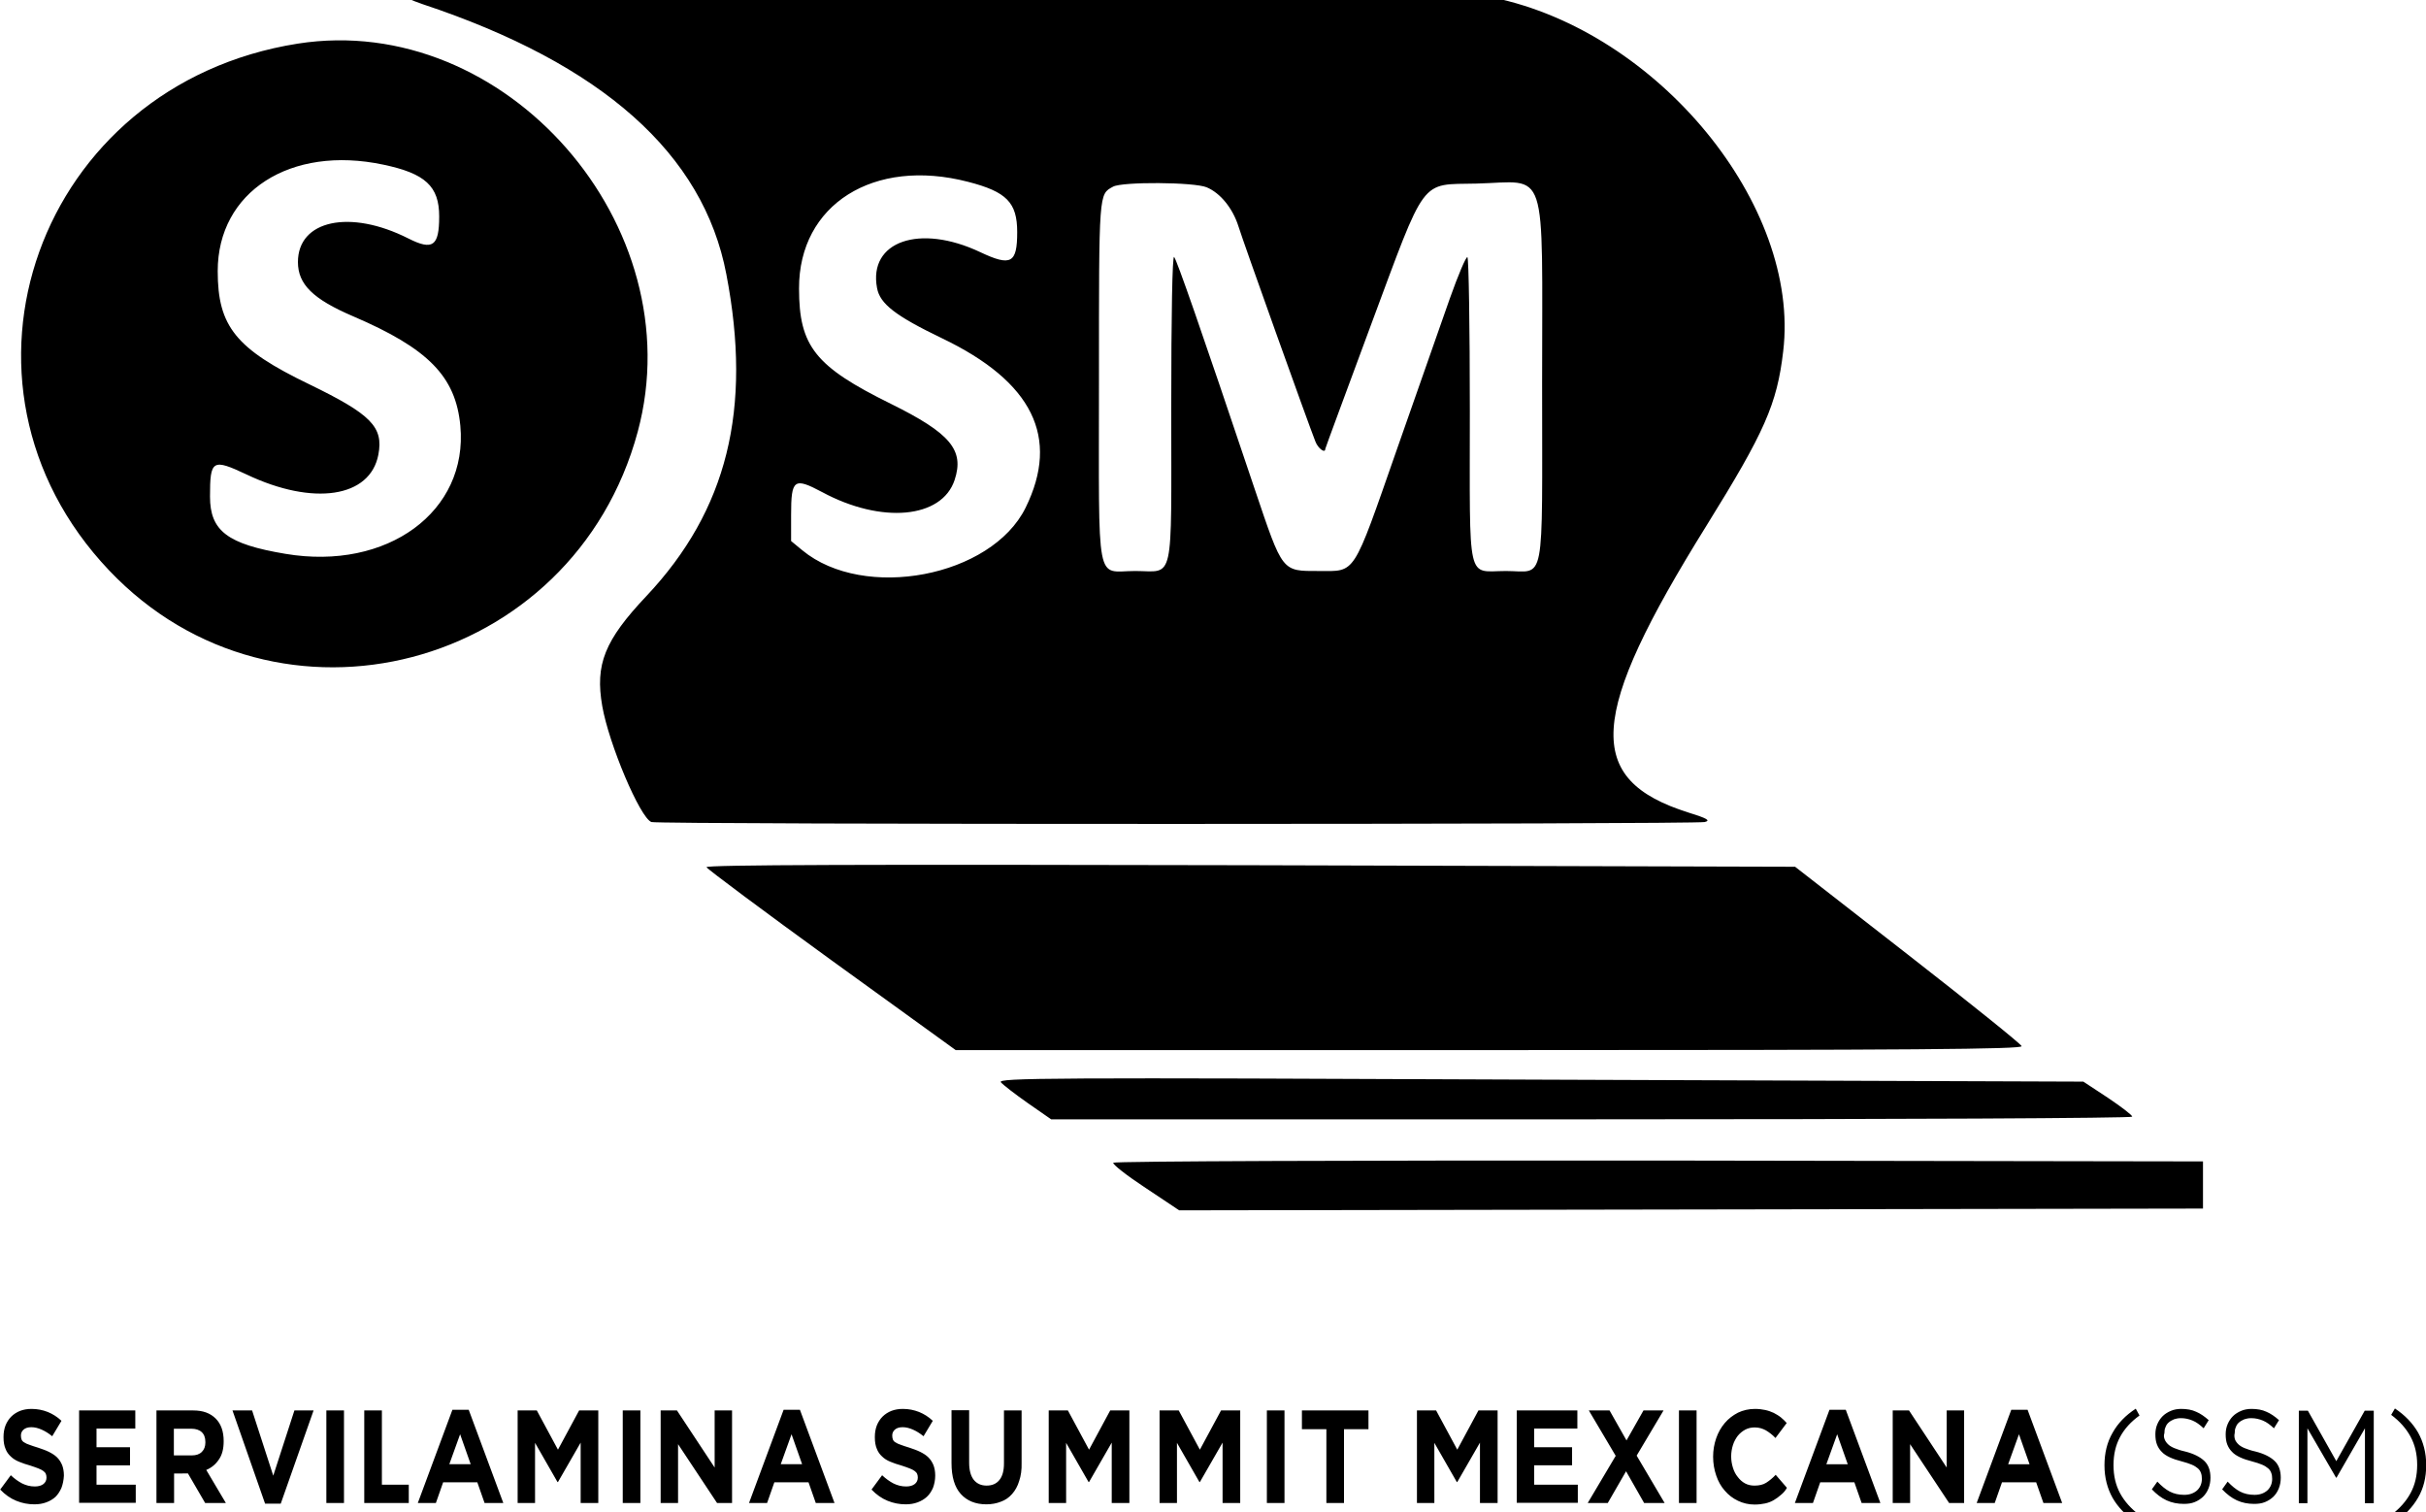
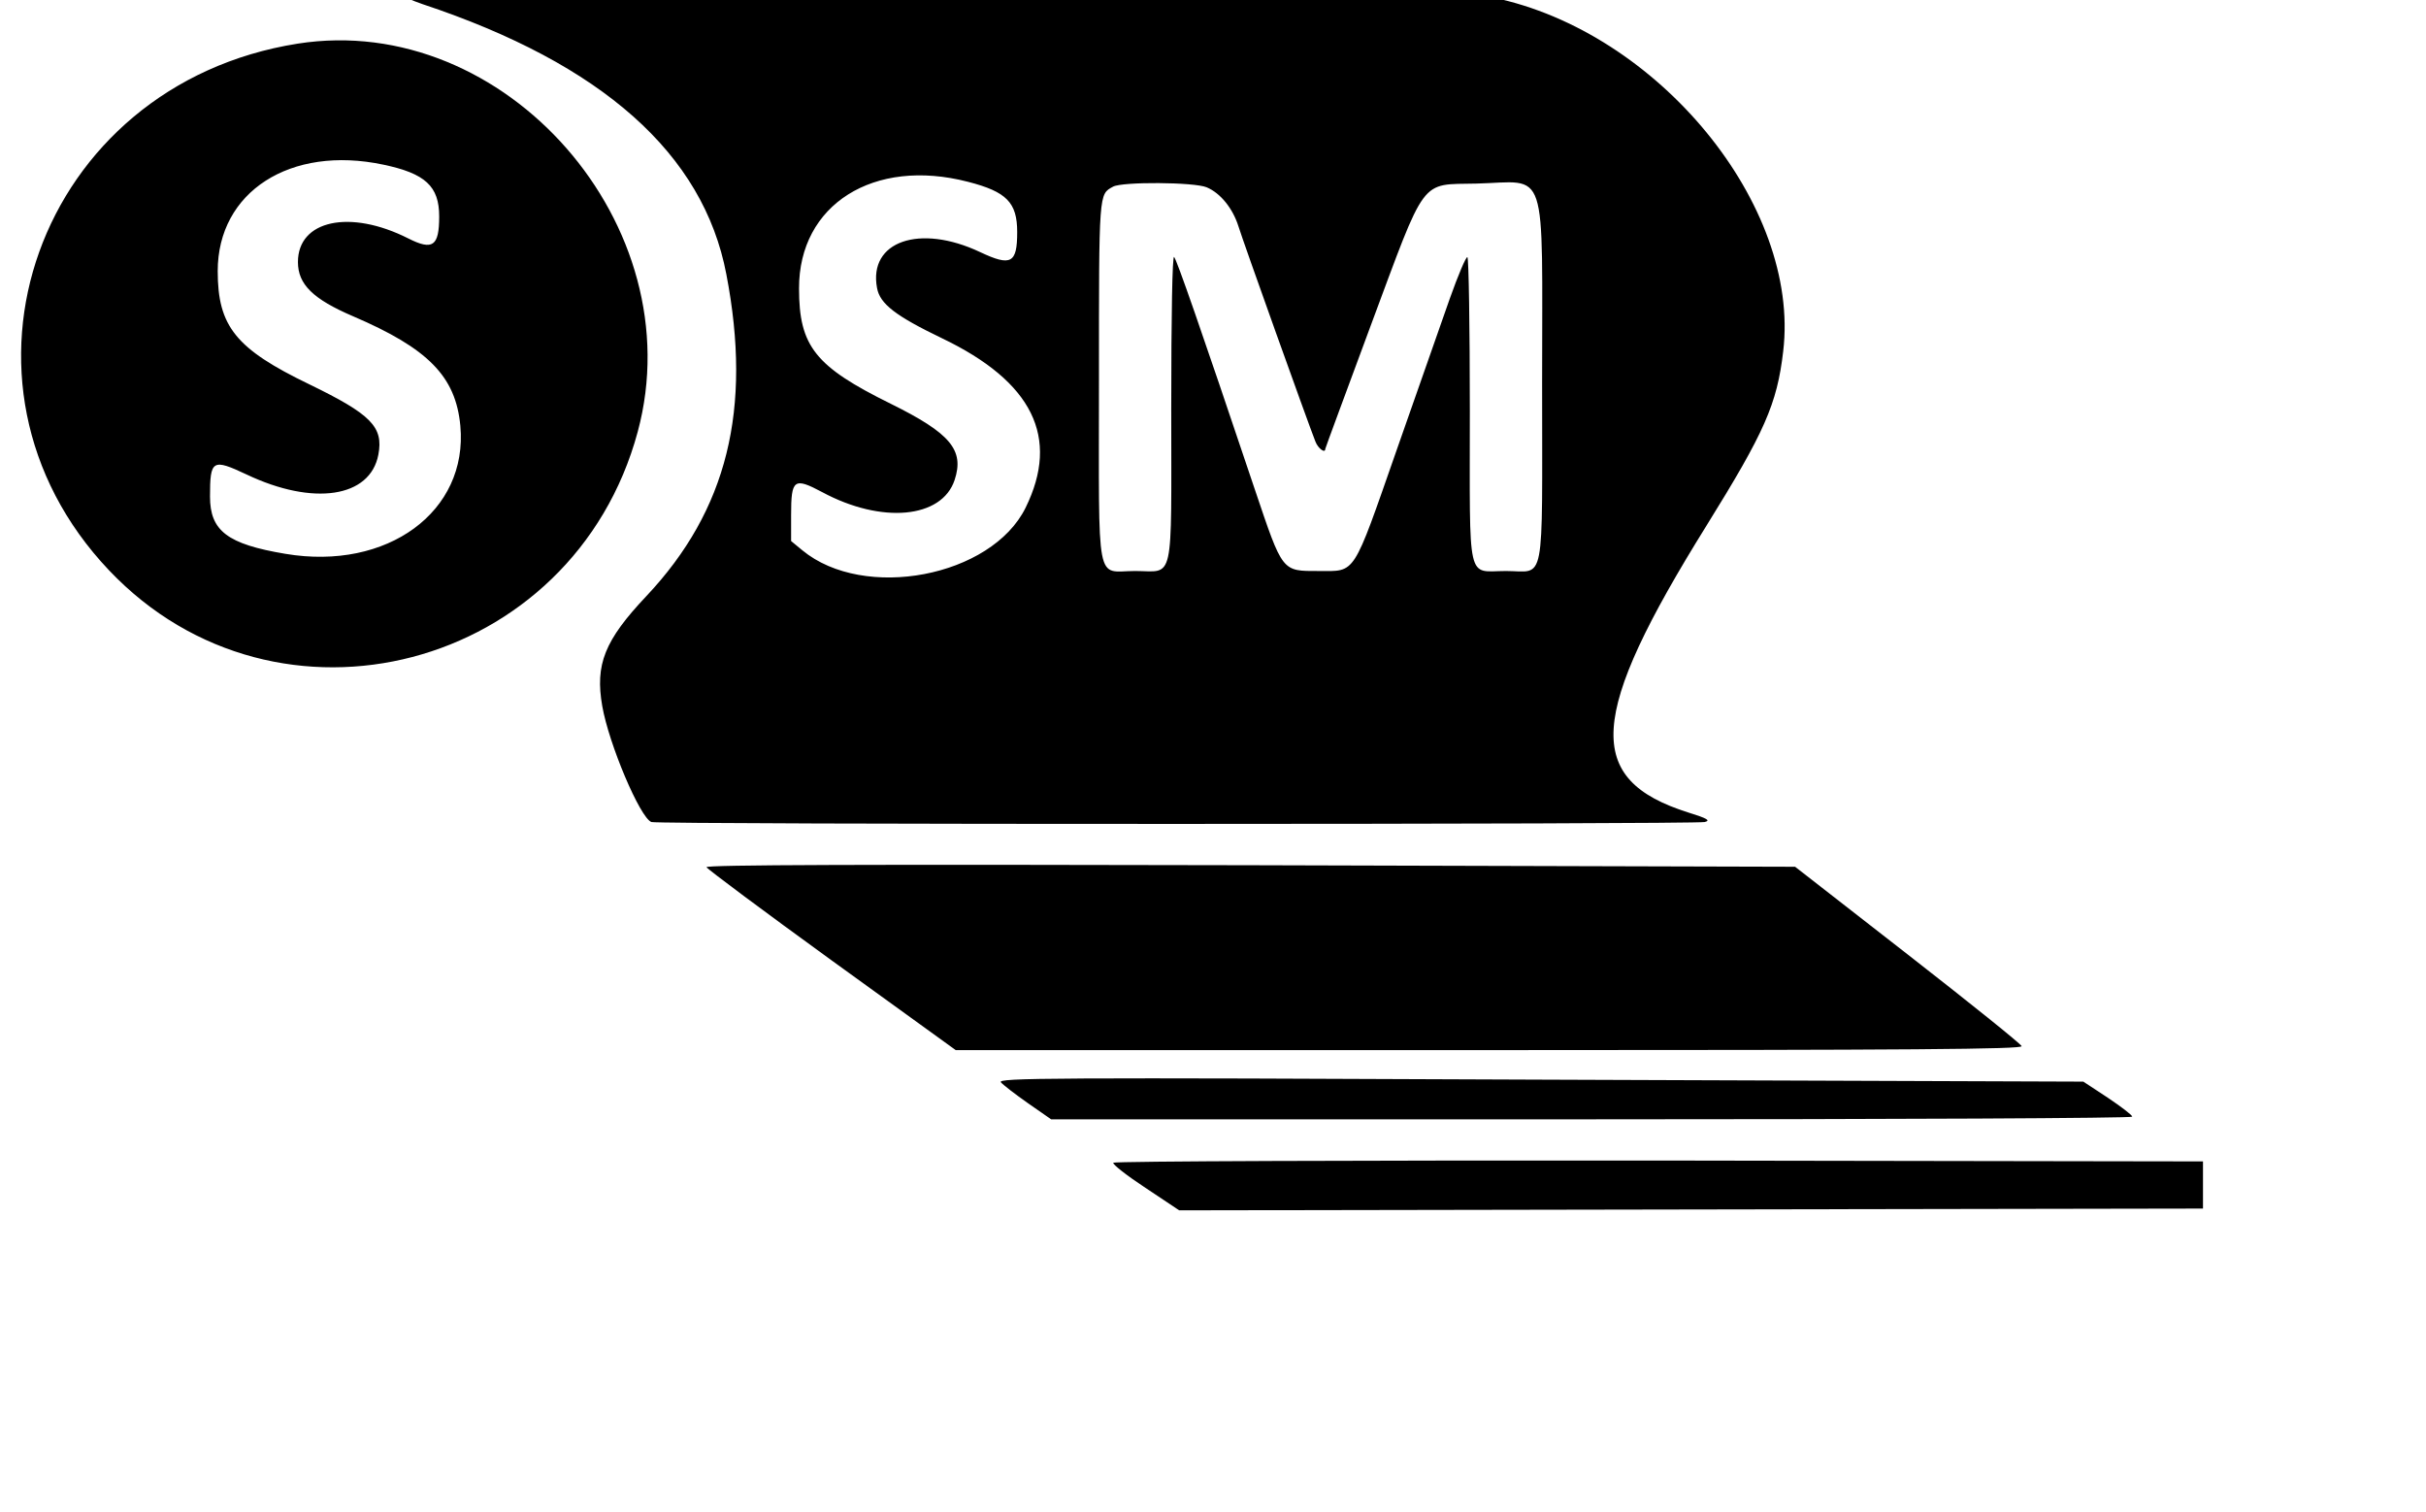
<svg xmlns="http://www.w3.org/2000/svg" xml:space="preserve" viewBox="0 0 1100.9 686.2">
  <path d="M182.2-2.6c0 .7 4.3 2.7 9.6 4.5C273.3 29 319.2 69.8 329.6 124.4c11.8 61.3.4 107.1-36.2 146-19.1 20.2-23.4 31.1-20.1 50 3 17.2 17.1 50.6 22.3 52.6 3.1 1.2 473.6 1.1 478 0 2.7-.7 1.3-1.6-7.4-4.3-47.5-15-45.7-43.6 8.2-130.2 26.4-42.5 32-55.1 34.8-79.1 7.9-66.2-56.8-145.1-131.7-160.5-14.3-3.1-495.3-4.4-495.3-1.5m-47.1 22.4C17.2 38.4-31.3 173.7 49.5 258.8c76.4 80.5 210.7 45.3 239.9-62.9C314.6 102.4 229.3 5 135.1 19.8m38.8 54.9c19.1 4 25.4 9.8 25.4 23.5 0 13.5-2.9 15.6-14 10-26.5-13.4-50.1-8.3-50.1 10.7 0 10.1 6.8 16.8 25 24.6 34.1 14.6 46.6 27.3 48.7 49.7 3.6 38.9-33.1 65.9-79.4 58.1-26.3-4.4-34.2-10.4-34.2-26 0-16.7 1.1-17.3 16.6-10 30.3 14.4 56.1 10.5 59.8-9 2.4-12.6-3.3-18.3-31.3-31.9-33.4-16.1-41.6-26.3-41.6-51.4 0-36 33-57.2 75.1-48.3m265.4 7.8c17.5 4.5 22.3 9.4 22.3 22.8 0 14.2-2.8 15.7-16.8 9.1-27.5-13-50.8-4.9-46.8 16.3 1.3 7.2 8.5 12.7 29.5 22.8 41.1 19.7 53.6 45 37.9 76.9-15.5 31.4-73.3 42.4-101.3 19.3l-5.1-4.2v-11.8c0-16.3 1.3-17.2 14.1-10.4 26.9 14.5 54.3 12 60.1-5.5 4.5-13.6-1.9-21.2-29-34.6-34.3-16.9-41.6-26.1-41.6-52.3-.1-38.1 33.9-59.5 76.7-48.4M547.6 85c6.2 2.6 11.8 9.5 14.4 17.7 1.9 6.3 31.5 89 34.9 97.6 1.2 3.2 4.5 5.6 4.5 3.4 0-.3 9.3-25.4 20.6-55.9 25.5-68.5 22.1-63.9 48-64.5 32.8-.8 29.8-10.2 29.8 90.7 0 94 1.7 85.1-16.4 85.1-18 0-16.4 7.2-16.4-72.8 0-37.9-.5-69.2-1.1-69.6s-4.2 8.1-8 18.8-14.6 41.6-24.1 68.7c-20.2 57.8-18.4 54.9-35.3 54.9s-16.3.8-29.1-37.1c-24.9-74.1-35.4-104.1-36.6-105.4-.8-.8-1.3 26-1.3 68.6 0 81.2 1.6 73.9-16.4 73.9-18.1 0-16.4 9.1-16.4-86.1 0-86.6-.1-84.7 6.4-88.3 4.2-2.3 36.8-2.1 42.5.3m-227 308.5c.3.8 25.9 19.9 56.8 42.3l56.3 40.7h242.1c193.1 0 242-.4 241.6-1.8-.3-1-23.6-19.7-51.7-41.6l-51.1-39.8-247.3-.7c-176.5-.4-247.1-.2-246.7.9m133.6 97.6c1 1.2 6.6 5.5 12.3 9.5l10.5 7.3h245.3c139 0 245.3-.5 245.3-1.2s-5-4.5-11.1-8.6l-11.1-7.3-246.5-.9c-223.9-1-246.4-.8-244.7 1.2m51 36.5c-.4.7 6.1 5.8 14.6 11.4l15.3 10.2 232.3-.4 232.3-.4V527l-246.9-.4c-135.8-.1-247.2.3-247.6 1" style="fill-rule:evenodd;clip-rule:evenodd" />
-   <path d="M27.9 675.1c-.7 1.6-1.6 3-2.7 4.1-1.2 1.1-2.6 1.9-4.2 2.5q-2.4.9-5.4.9c-2.8 0-5.5-.5-8.2-1.6s-5.1-2.8-7.3-5.1l4.8-6.5c1.7 1.6 3.4 2.8 5.1 3.7 1.8.9 3.7 1.4 5.8 1.4 1.7 0 3-.4 3.9-1.1s1.4-1.7 1.4-2.9v-.1c0-.6-.1-1.1-.3-1.6s-.6-.9-1.1-1.3-1.3-.8-2.3-1.2-2.2-.8-3.7-1.3c-1.9-.5-3.5-1.1-5-1.7s-2.8-1.4-3.8-2.4c-1-.9-1.9-2.1-2.4-3.5-.6-1.4-.9-3.1-.9-5.2v-.2c0-1.9.3-3.6.9-5.2.6-1.5 1.5-2.9 2.6-4s2.5-2 4-2.6c1.6-.6 3.3-.9 5.2-.9 2.7 0 5.1.5 7.4 1.4 2.2.9 4.3 2.2 6.2 4l-4.2 7q-2.4-1.95-4.8-3c-1.6-.7-3.1-1.1-4.7-1.1s-2.7.4-3.5 1.1-1.2 1.6-1.2 2.6v.1q0 1.05.3 1.8c.2.5.6 1 1.2 1.3.6.4 1.4.8 2.4 1.1 1 .4 2.3.8 3.9 1.3 1.8.6 3.5 1.2 4.9 1.9s2.7 1.5 3.7 2.5 1.7 2.1 2.3 3.5c.5 1.3.8 2.9.8 4.7v.1c-.1 2-.5 3.9-1.1 5.5m8 6.9v-42h25.5v8.2H43.8v8.5H59v8.2H43.8v8.8h17.8v8.2H35.9zm57.2 0-7.8-13.4H79V682h-8v-42h16.7c4.4 0 7.7 1.2 10.2 3.7q3.6 3.6 3.6 10.2v.1c0 3.4-.7 6.2-2.2 8.3-1.4 2.1-3.3 3.7-5.7 4.7l8.9 15zm.1-27.7c0-2-.6-3.5-1.7-4.5s-2.7-1.5-4.6-1.5h-8v12.1H87c2 0 3.5-.5 4.6-1.6s1.6-2.5 1.6-4.3zm34.2 28h-7.1L105.5 640h8.9l9.6 29.6 9.6-29.6h8.7zm20.7-.3v-42h8v42zm17.2 0v-42h8v33.7h12.2v8.3zm54.6 0-3.3-9.4h-15.5l-3.3 9.4h-8.2l15.7-42.3h7.4l15.7 42.3zm-11.1-31.2-4.9 13.6h9.7zm54.7 31.2v-27.4l-10.3 17.9h-.2l-10.2-17.8V682h-7.9v-42h8.7l9.6 17.8 9.6-17.8h8.7v42zm19.1 0v-42h8v42zm42.8 0-17.7-26.7V682h-7.9v-42h7.4l17.1 25.9V640h7.9v42zm44.8 0-3.3-9.4h-15.5l-3.3 9.4h-8.2l15.7-42.3h7.4l15.7 42.3zm-11-31.2-4.9 13.6h9.7zm64.2 24.3c-.7 1.6-1.6 3-2.8 4.1s-2.6 1.9-4.2 2.5q-2.4.9-5.4.9c-2.8 0-5.5-.5-8.2-1.6s-5.1-2.8-7.3-5.1l4.8-6.5c1.7 1.6 3.4 2.8 5.1 3.7 1.8.9 3.7 1.4 5.8 1.4 1.7 0 3-.4 3.9-1.1s1.4-1.7 1.4-2.9v-.1c0-.6-.1-1.1-.3-1.6s-.6-.9-1.1-1.3-1.3-.8-2.3-1.2-2.2-.8-3.7-1.3c-1.9-.5-3.5-1.1-5-1.7s-2.8-1.4-3.8-2.4c-1-.9-1.9-2.1-2.4-3.5-.6-1.4-.9-3.1-.9-5.2v-.2c0-1.9.3-3.6.9-5.2.6-1.5 1.5-2.9 2.6-4s2.5-2 4-2.6c1.6-.6 3.3-.9 5.2-.9 2.7 0 5.1.5 7.4 1.4 2.2.9 4.3 2.2 6.2 4l-4.2 7q-2.4-1.95-4.8-3c-1.6-.7-3.1-1.1-4.7-1.1s-2.7.4-3.5 1.1-1.2 1.6-1.2 2.6v.1q0 1.05.3 1.8c.2.5.6 1 1.2 1.3.6.4 1.4.8 2.4 1.1 1 .4 2.3.8 3.9 1.3 1.8.6 3.5 1.2 4.9 1.9s2.7 1.5 3.7 2.5 1.7 2.1 2.3 3.5c.5 1.3.8 2.9.8 4.7v.1c0 2-.4 3.9-1 5.5m39.1-3.1c-.7 2.4-1.8 4.3-3.2 5.9s-3.1 2.8-5.1 3.5q-3 1.2-6.6 1.2c-4.9 0-8.8-1.6-11.6-4.7s-4.2-7.8-4.2-14v-24h8v23.8q0 5.1 2.1 7.8c1.4 1.7 3.3 2.6 5.8 2.6s4.4-.8 5.8-2.5 2.1-4.2 2.1-7.6v-24h8v23.7c.1 3.2-.3 6-1.1 8.3m42 10v-27.4l-10.3 17.9h-.2l-10.2-17.8V682h-7.9v-42h8.7l9.6 17.8 9.6-17.8h8.7v42zm50.3 0v-27.4l-10.3 17.9h-.2l-10.2-17.8V682h-7.9v-42h8.7l9.6 17.8 9.6-17.8h8.7v42zm20.1 0v-42h8v42zm35-33.5V682h-8v-33.5h-11.1V640H621v8.5zm61.7 33.5v-27.4l-10.3 17.9h-.2l-10.2-17.8V682H643v-42h8.7l9.6 17.8 9.6-17.8h8.7v42zm16.7 0v-42h27.5v8.2h-19.6v8.5h17.2v8.2h-17.2v8.8H716v8.2h-27.7zm57.8 0-8.2-14.4-8.3 14.4h-9.1l12.7-21.4L721 640h9.4l7.7 13.6 7.7-13.6h9.1l-12.2 20.5 12.7 21.5zm15.8 0v-42h8v42zm46.3-3.7q-1.5 1.35-3.3 2.4t-3.9 1.5c-1.4.3-3 .5-4.8.5-2.7 0-5.2-.6-7.5-1.7s-4.3-2.6-6-4.6q-2.55-2.85-3.9-6.9c-.9-2.6-1.4-5.5-1.4-8.5s.5-5.8 1.4-8.4q1.35-3.9 3.9-6.9c1.7-2 3.7-3.5 6-4.7 2.3-1.1 4.9-1.7 7.7-1.7 1.7 0 3.3.2 4.7.5s2.7.8 3.8 1.3c1.1.6 2.2 1.2 3.2 2s1.9 1.7 2.7 2.6l-5.1 6.8c-1.4-1.5-2.9-2.6-4.4-3.5-1.5-.8-3.1-1.3-5-1.3-1.5 0-3 .3-4.3 1s-2.4 1.6-3.4 2.8c-.9 1.2-1.7 2.6-2.2 4.2s-.8 3.3-.8 5.1v.1c0 1.8.3 3.5.8 5.1s1.2 3 2.2 4.2c.9 1.2 2 2.2 3.3 2.9s2.7 1 4.3 1c2.1 0 3.9-.4 5.3-1.3s2.9-2.1 4.3-3.6l5.1 5.9c-.7 1.3-1.6 2.3-2.7 3.2m36.6 3.7-3.3-9.4H826l-3.3 9.4h-8.2l15.7-42.3h7.4l15.7 42.3zm-11.1-31.2-4.9 13.6h9.7zm50.8 31.2-17.7-26.7V682h-7.9v-42h7.4l17.1 25.9V640h7.9v42zm42.8 0-3.3-9.4h-15.5l-3.3 9.4H897l15.7-42.3h7.4l15.7 42.3zm-11.1-31.2-4.9 13.6h9.7zm45.9 1.2c-2 3.7-3 7.9-3 12.8s1 9.1 3 12.8 4.9 6.9 8.8 9.9l-1.7 3.1c-4.5-3-8-6.6-10.5-10.9-2.4-4.3-3.7-9.2-3.7-14.8s1.2-10.5 3.7-14.8c2.4-4.3 5.9-7.9 10.5-10.9l1.7 3.1c-3.9 2.8-6.8 6-8.8 9.7m20.2 1.1c.3.8.8 1.5 1.5 2.2s1.7 1.3 2.9 1.8c1.3.5 2.9 1.1 4.8 1.5 4 1 6.9 2.5 8.8 4.3s2.8 4.4 2.8 7.6c0 1.8-.3 3.4-.9 4.9s-1.4 2.7-2.5 3.8c-1.1 1-2.3 1.8-3.8 2.4s-3.1.8-4.9.8c-2.8 0-5.4-.5-7.8-1.6s-4.6-2.8-6.7-5l2.5-3.5c1.9 2 3.7 3.5 5.6 4.5q2.85 1.5 6.6 1.5c2.4 0 4.3-.7 5.8-2 1.4-1.3 2.2-3.1 2.2-5.2 0-1-.1-1.9-.4-2.7s-.7-1.5-1.4-2.1-1.6-1.2-2.8-1.7-2.7-1-4.6-1.5c-2-.5-3.8-1.1-5.3-1.8s-2.8-1.5-3.7-2.5c-1-1-1.7-2.1-2.2-3.4s-.7-2.8-.7-4.6c0-1.7.3-3.2.9-4.6q.9-2.1 2.4-3.6c1-1 2.3-1.8 3.7-2.4s3-.9 4.7-.9c2.6 0 4.9.4 6.8 1.3 1.9.8 3.8 2.1 5.7 3.8l-2.3 3.7c-1.7-1.6-3.3-2.8-5-3.5s-3.4-1.1-5.3-1.1c-1.2 0-2.2.2-3.1.5-.9.4-1.7.8-2.4 1.4s-1.2 1.3-1.5 2.2c-.4.8-.5 1.7-.5 2.7-.4 1.1-.2 2 .1 2.8m31.9 0c.3.8.8 1.5 1.5 2.2s1.7 1.3 2.9 1.8c1.3.5 2.9 1.1 4.8 1.5 4 1 6.9 2.5 8.8 4.3s2.8 4.4 2.8 7.6c0 1.8-.3 3.4-.9 4.9s-1.4 2.7-2.5 3.8c-1.1 1-2.3 1.8-3.8 2.4s-3.1.8-4.9.8c-2.8 0-5.4-.5-7.8-1.6s-4.6-2.8-6.7-5l2.5-3.5c1.9 2 3.7 3.5 5.6 4.5q2.85 1.5 6.6 1.5c2.4 0 4.3-.7 5.8-2 1.4-1.3 2.2-3.1 2.2-5.2 0-1-.1-1.9-.4-2.7s-.7-1.5-1.4-2.1-1.6-1.2-2.8-1.7-2.7-1-4.6-1.5c-2-.5-3.8-1.1-5.3-1.8s-2.8-1.5-3.7-2.5c-1-1-1.7-2.1-2.2-3.4s-.7-2.8-.7-4.6c0-1.7.3-3.2.9-4.6q.9-2.1 2.4-3.6c1-1 2.3-1.8 3.7-2.4s3-.9 4.7-.9c2.6 0 4.9.4 6.8 1.3 1.9.8 3.8 2.1 5.7 3.8l-2.3 3.7c-1.7-1.6-3.3-2.8-5-3.5s-3.4-1.1-5.3-1.1c-1.2 0-2.2.2-3.1.5-.9.4-1.7.8-2.4 1.4s-1.2 1.3-1.5 2.2c-.4.8-.5 1.7-.5 2.7-.3 1.1-.1 2 .1 2.8m46.1 17.4h-.2l-13-22.4v34h-3.9v-42h4.1l12.9 22.9 12.9-22.9h4.1v42h-4v-34zm26.5-31.4c4.5 3 8 6.6 10.5 10.9 2.4 4.3 3.7 9.2 3.7 14.8s-1.2 10.5-3.7 14.8-5.9 7.9-10.5 10.9l-1.7-3.1c3.9-2.9 6.8-6.2 8.8-9.9s3-7.9 3-12.8-1-9.1-3-12.8-4.9-7-8.8-9.9z" />
</svg>